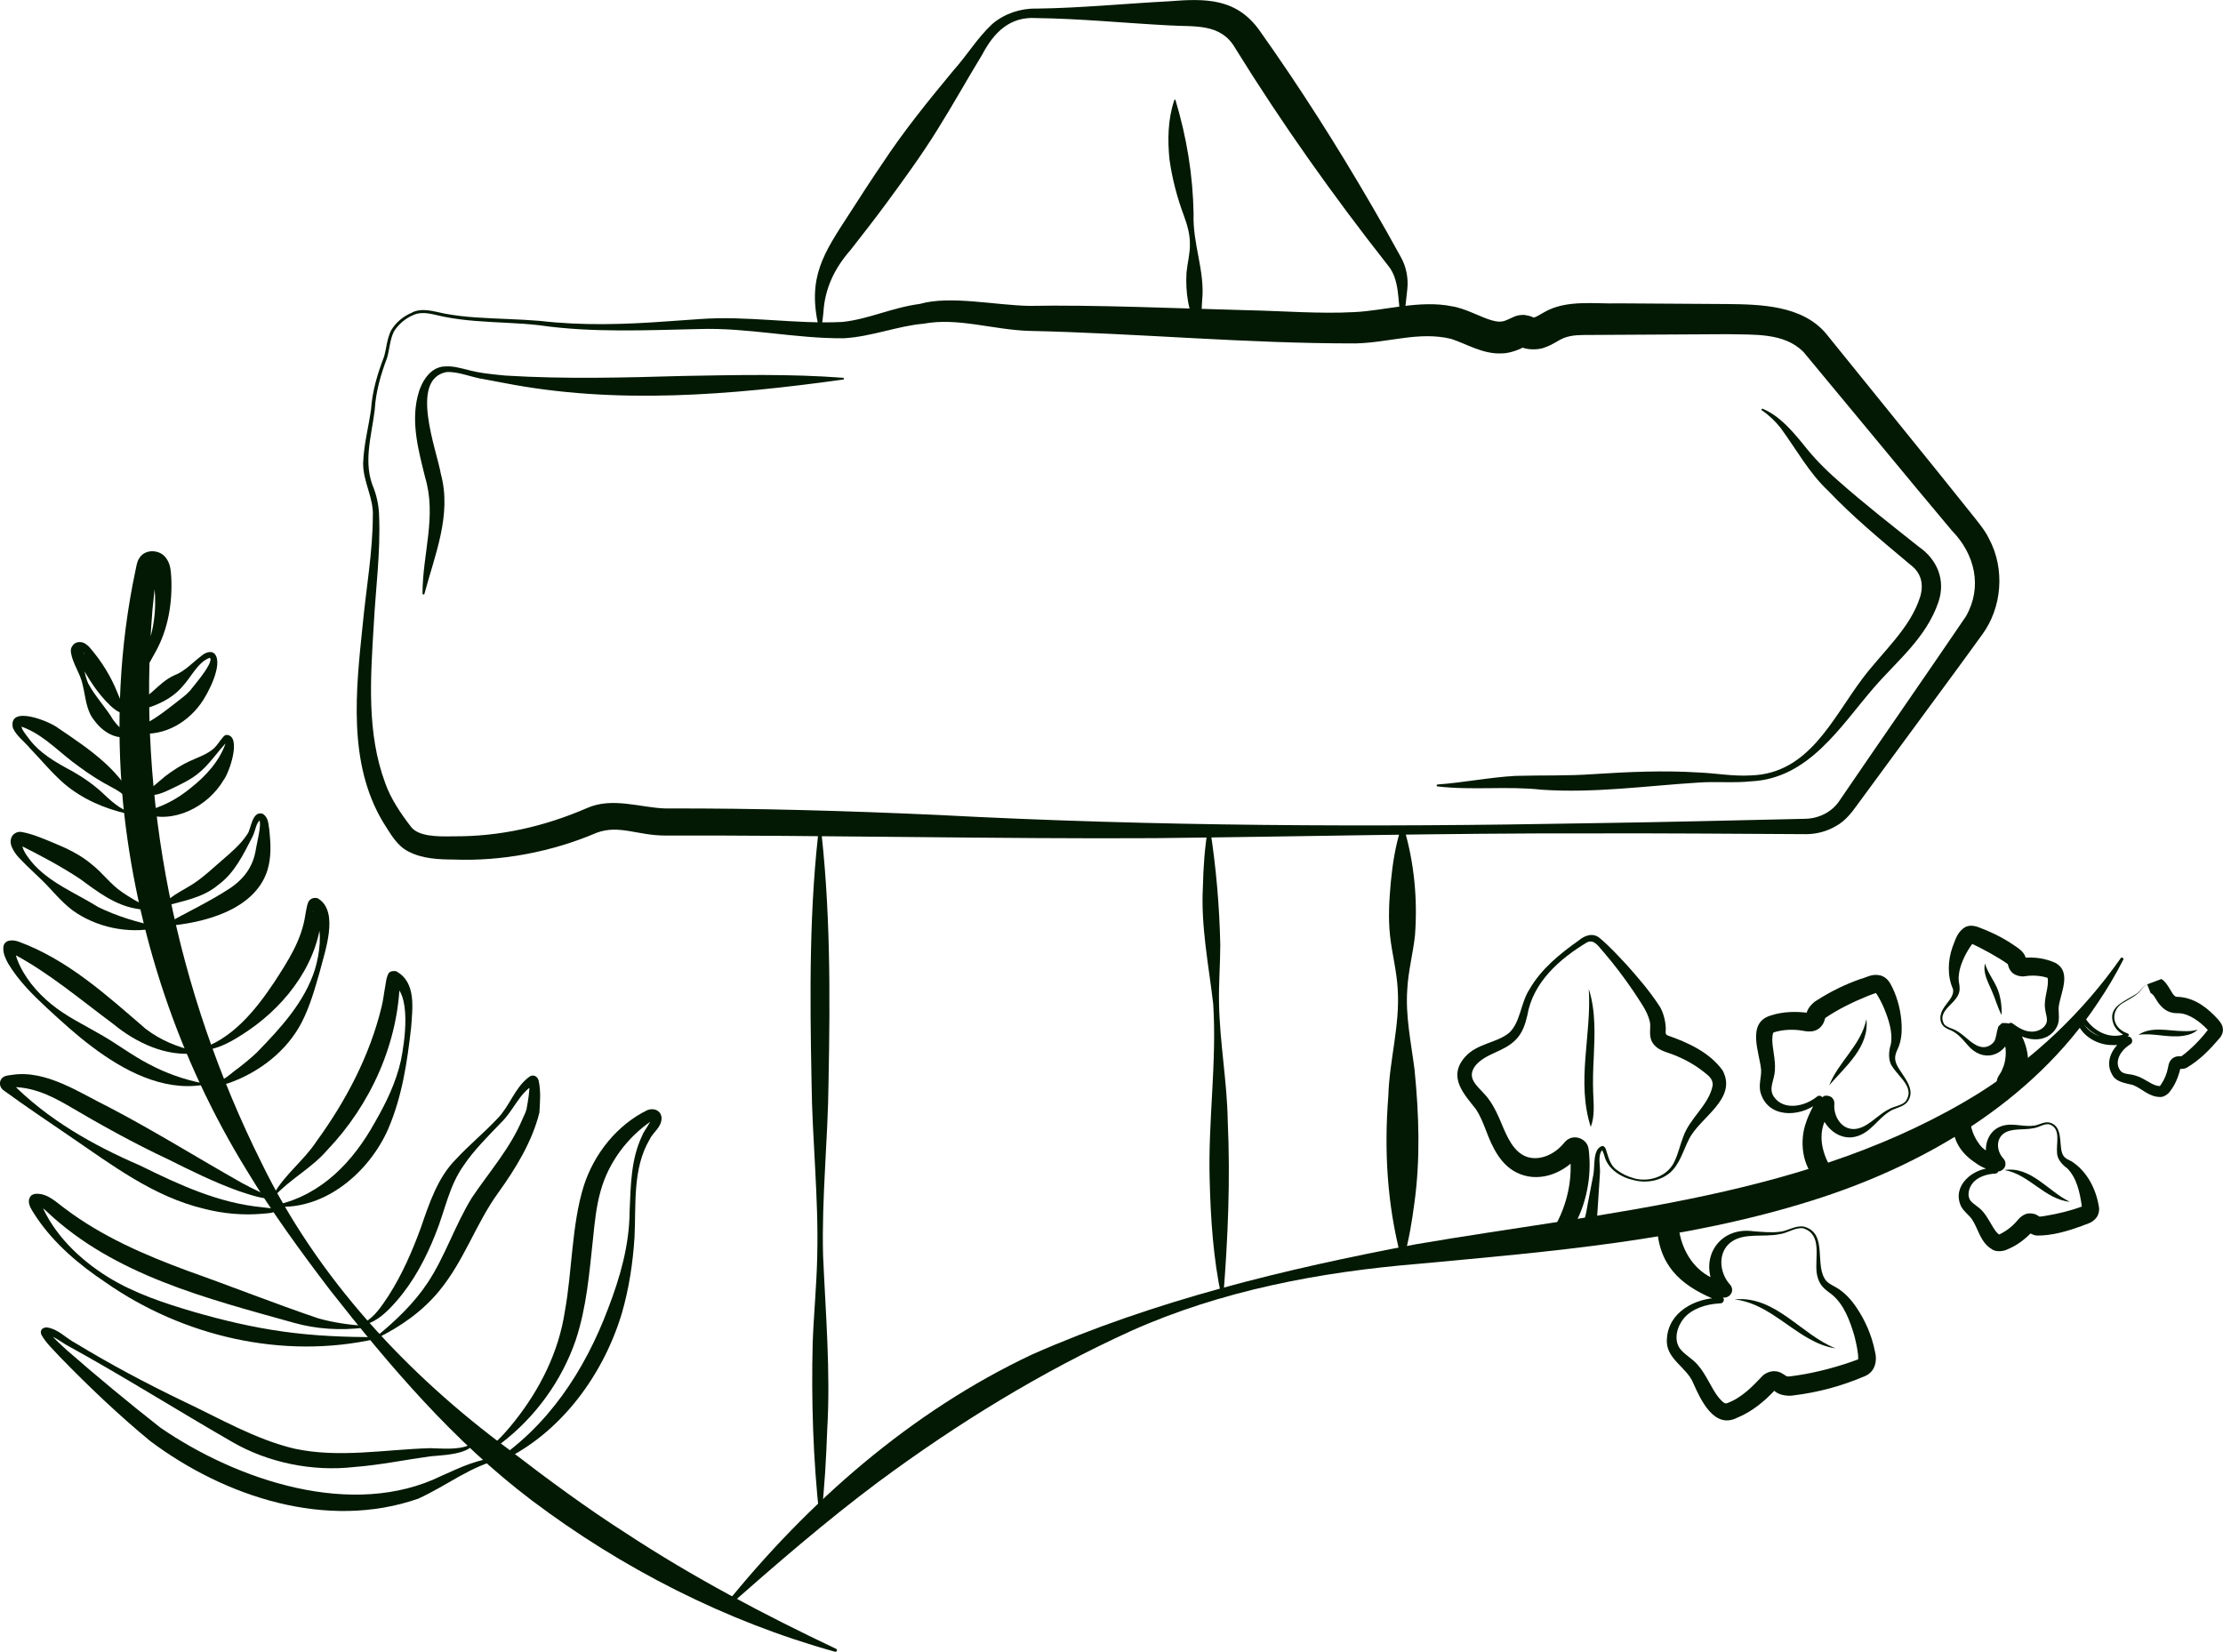
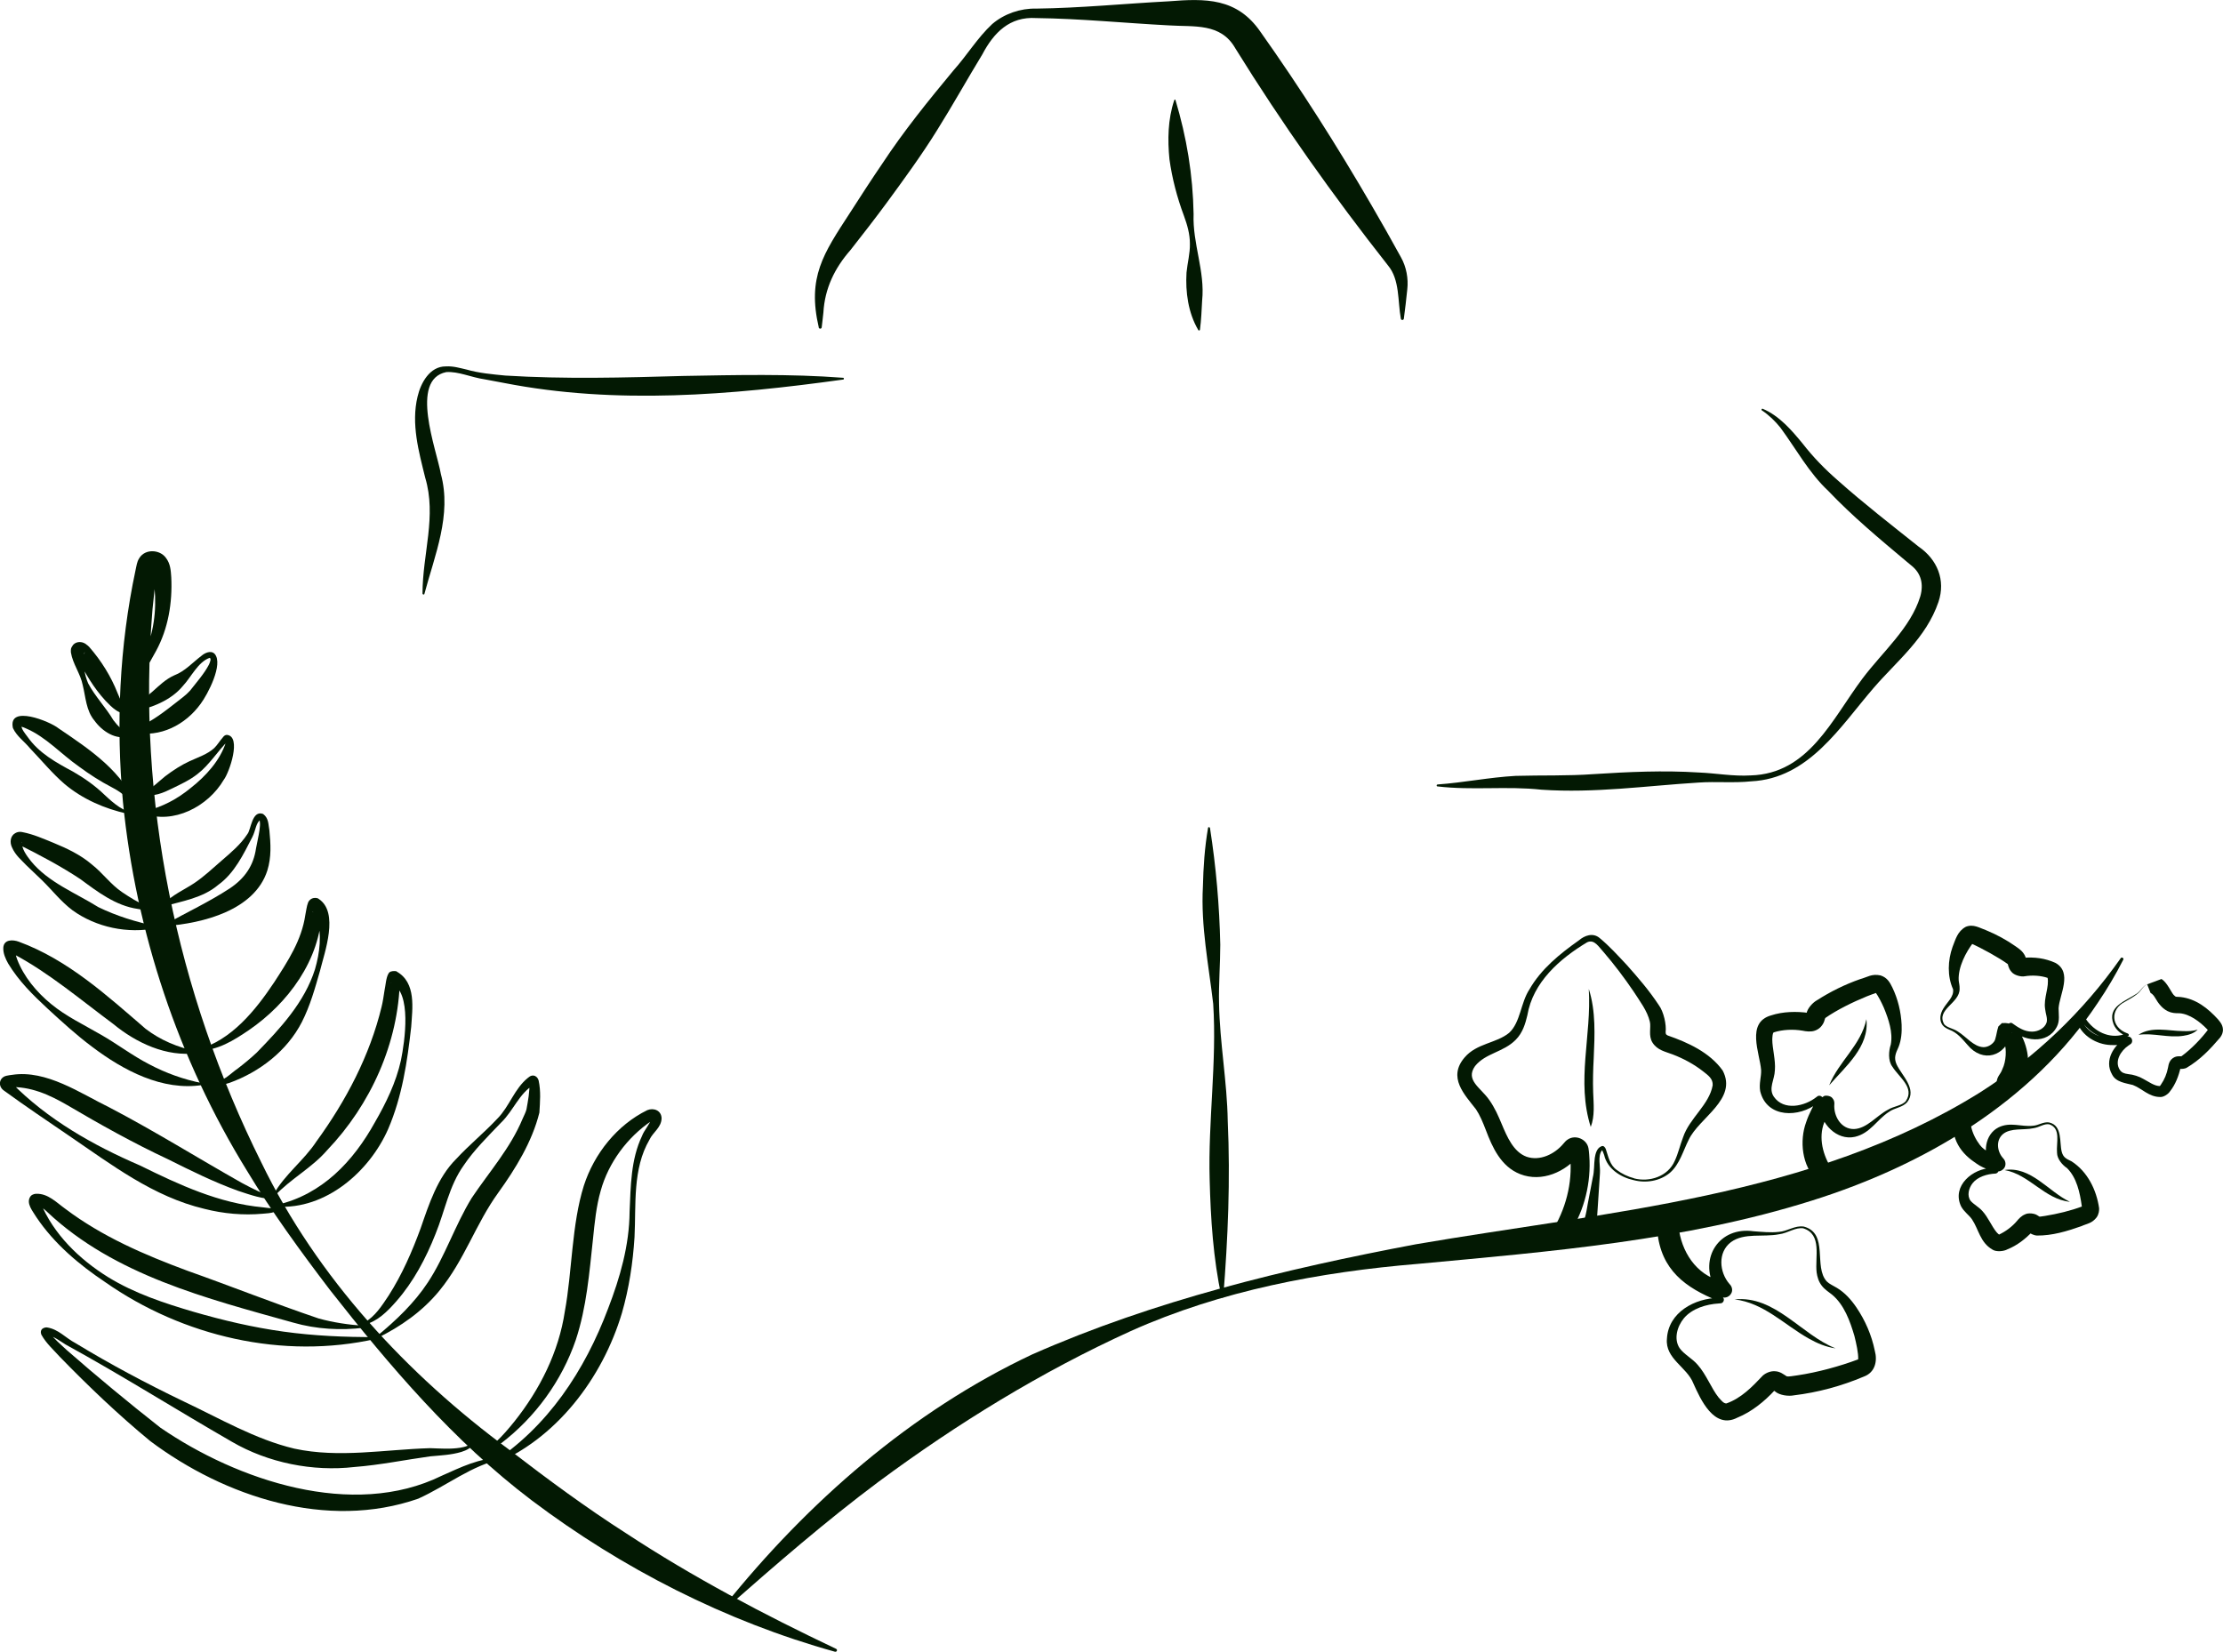
<svg xmlns="http://www.w3.org/2000/svg" id="Layer_2" width="289.07" height="214.8" viewBox="0 0 289.07 214.8">
  <defs>
    <style>.cls-1{fill:#031903;}</style>
  </defs>
  <g id="Layer_1-2">
-     <path class="cls-1" d="M182.57,107.68c1.34,4.58,1.78,9.25,1.43,13.96-.25,2.33-.88,4.65-1,6.98-.26,3.5.5,7,.94,10.47.58,5.81.78,11.65-.03,17.45-.31,2.33-.68,4.65-1.34,6.98-.05.19-.35.19-.39,0-1.8-6.86-2.21-13.91-1.65-20.94.13-4.67,1.54-9.29,1.22-13.96-.12-2.33-.75-4.65-1-6.98-.25-2.33-.1-4.66.11-6.98.23-2.33.58-4.65,1.33-6.98.05-.18.34-.19.39,0h0Z" />
    <path class="cls-1" d="M106.47,42.58c-1.52-6.52.6-9.59,4.01-14.83,1.03-1.62,3.12-4.83,4.21-6.41,2.81-4.28,6.04-8.26,9.31-12.2,1.75-1.95,3.1-4.22,5.02-6.01,1.56-1.34,3.68-2.06,5.71-2.01,5.76-.07,11.51-.65,17.25-.95,4.79-.38,8.87-.46,11.92,3.96,5.17,7.29,9.99,14.88,14.47,22.6,1.29,2.22,2.55,4.43,3.79,6.7.73,1.29.99,2.81.84,4.18-.13,1.28-.28,2.56-.45,3.83-.01.11-.11.18-.22.17-.09-.01-.16-.08-.17-.17-.42-2.29-.12-5.06-1.67-6.92-7.11-9.03-13.8-18.46-19.85-28.23-1.9-3.35-5.37-2.77-8.66-2.99-5.75-.3-11.5-.88-17.25-.95-3.43-.22-5.5,1.89-6.99,4.72-2,3.28-3.87,6.65-5.91,9.9-1.95,3.15-4.36,6.45-6.56,9.45-1.31,1.78-3.31,4.37-4.67,6.09-2.08,2.37-3.35,5.01-3.53,8.14-.06.64-.15,1.28-.22,1.92-.01.11-.11.19-.22.17-.09-.01-.16-.08-.17-.16h0Z" />
-     <path class="cls-1" d="M106.55,197.22c-.82-7.52-1.06-15.07-.87-22.62.14-3.77.52-7.54.59-11.31.19-7.54-.66-15.08-.74-22.62-.22-11.3-.33-22.91,1.09-34.04,1.38,11.19,1.34,22.71,1.12,34.04-.07,7.54-.91,15.08-.71,22.62.33,7.53.98,15.07.54,22.62-.14,3.77-.34,7.54-.78,11.31,0,.13-.22.14-.23,0h0Z" />
    <path class="cls-1" d="M155.82,42.92c-1.32-2.24-1.68-4.95-1.53-7.48.12-1.25.47-2.5.44-3.75,0-1.25-.34-2.44-.78-3.64-.89-2.38-1.53-4.83-1.88-7.34-.25-2.53-.21-5.17.62-7.67.02-.06.09-.1.15-.08,1.47,4.89,2.28,9.78,2.37,14.87-.15,3.87,1.51,7.42,1.11,11.28-.07,1.23-.11,2.45-.28,3.76,0,.11-.17.15-.23.05h0Z" />
-     <path class="cls-1" d="M53.76,40.97c-1.03.41-1.97,1.22-2.54,2.15-.5,1-.55,2.2-.87,3.37-.84,2.24-1.48,4.42-1.62,6.81-.43,3.5-1.57,6.91-.1,10.28.41,1.11.65,2.37.67,3.57.19,4.77-.46,9.47-.7,14.15-.42,6.93-.93,14.01,1.49,20.53.72,2.06,2.06,4.01,3.35,5.69.94,1.22,3.22,1.3,5.47,1.24,6.09.05,11.88-1.27,17.44-3.68,3.3-1.46,6.97-.03,10.21.06,11.73-.04,23.66.31,35.35.84,28.22,1.5,56.45,1.6,84.69,1.08,9.41-.13,18.83-.37,28.24-.58,1.75-.06,3.44-.92,4.39-2.4,0,0,.5-.73.5-.73,4.48-6.58,11.45-16.61,15.91-23.19,2.19-3.82,1.17-8.1-1.82-11.15,0,0-4.53-5.42-4.53-5.42-3.75-4.55-11.13-13.41-14.79-17.84-2.53-2.51-6.36-2.2-9.9-2.29,0,0-7.06.04-7.06.04-2.47,0-8.24.06-10.59.06-1.53.01-2.47-.03-3.61.4-.81.34-1.26.79-2.42,1.21-.84.37-2.5.37-3.28-.13-.1-.05.04.04.26.05.05,0,.11,0,.16,0,.01,0,.22-.02.24-.03.12-.03.1-.03.1-.03-.92.47-2.09.93-3.16.93-2.42.11-4.58-1.26-6.54-1.89-4.17-1.01-8.04.49-12.44.59-14.35.02-28.2-1.32-42.48-1.63-4.67-.15-9.25-1.77-13.69-.93-3.26.26-6.85,1.71-10.4,1.89-6.29.05-12.46-1.4-18.73-1.2-6.87.15-13.98.5-20.81-.49-2.74-.32-5.51-.33-8.29-.56-1.39-.11-2.77-.28-4.14-.55-1.34-.26-2.64-.79-3.96-.23h0ZM53.62,40.61c1.37-.61,2.83-.1,4.18.17,1.35.25,2.72.41,4.1.5,2.75.19,5.53.22,8.31.45,5.5.64,11.02.47,16.55.06l4.15-.29c6.22-.48,12.44.68,18.62.37,3.44-.36,6.38-1.85,10.1-2.35,3.92-1.12,9.81.18,14.22.26,8.16-.17,19.99.35,28.27.56,4.74.1,9.45.49,13.95.25,4-.18,8.56-1.62,12.77-.75,1.69.25,3.76,1.44,5.15,1.82,1.43.42,1.77,0,2.96-.5.14-.05.26-.1.52-.15.1-.02.38-.06.46-.05.46-.05,1.31.21,1.48.33.18.09.15.06.02.03-.1-.02-.03-.01-.05-.01.39-.07.72-.32,1.41-.7,2.9-1.69,6.63-1.06,9.69-1.16,3.49.03,10.63.06,14.13.09,4.24.05,9.72.14,12.83,3.83,3.62,4.45,10.9,13.5,14.57,18.02,0,0,4.42,5.51,4.42,5.51.76.97,1.66,2.01,2.21,3.15,2.1,3.91,1.72,8.96-.91,12.51-.88,1.24-2.72,3.73-3.64,5,0,0-8.37,11.38-8.37,11.38l-4.18,5.69c-.75,1.05-1.61,2.15-2.77,2.78-1.18.7-2.53,1.06-3.88,1.07-9.42-.05-18.84-.13-28.26-.1-18.85-.04-37.66.42-56.51.62-19.21.12-44.19-.4-63.53-.34-3.69.02-6.03-1.45-8.98-.37-5.83,2.49-12.33,3.74-18.65,3.49-1.87-.01-4.03-.09-5.84-1.04-1.57-.77-2.43-2.48-3.31-3.83-4.62-7.71-3.52-17.26-2.64-25.72.45-4.71,1.29-9.35,1.31-14.01.14-2.41-1.26-4.47-1.26-6.9.08-2.43.7-4.71,1.03-7.03.15-2.36.85-4.68,1.69-6.86.32-1.09.36-2.32.93-3.44.64-1.07,1.63-1.86,2.77-2.32h0Z" />
    <path class="cls-1" d="M157.34,107.66c.79,5.06,1.23,10.09,1.34,15.19,0,2.55-.22,5.11-.16,7.66.09,5.09,1.05,10.17,1.13,15.27.35,7.65.03,15.21-.58,22.88,0,.13-.21.15-.23.02-1.08-5.04-1.41-10.17-1.54-15.26-.22-7.63.95-15.28.46-22.87-.59-5.06-1.62-10.1-1.34-15.23.06-2.56.23-5.11.67-7.66.02-.12.22-.13.23,0h0Z" />
    <path class="cls-1" d="M94.2,208.84c10.82-13.47,24.29-25.3,40.04-32.71,15.87-7,32.83-11.1,49.84-14.31,24.93-4.29,51.45-6.09,73.39-19.75,7.1-4.51,13.36-10.42,18.3-17.46.12-.2.45,0,.33.2-.98,1.93-2.09,3.8-3.31,5.6-8.55,12.92-22.66,21.17-37.17,25.72-16.56,5.22-34.06,6.63-51.22,8.23-12.77,1.06-25.6,3.47-37.36,8.74-11.63,5.29-22.53,12-32.8,19.6-6.83,5.1-13.29,10.71-19.77,16.41-.16.16-.44-.09-.28-.27h0Z" />
    <path class="cls-1" d="M54.94,77.21c.01-5.25,1.86-10.05.35-15.1-.83-3.37-1.85-6.99-.99-10.54.41-1.77,1.59-3.94,3.67-3.92.96-.06,1.82.21,2.67.4,1.67.48,3.35.62,5.07.79,7.72.48,15.45.27,23.18.05,6.88-.12,13.81-.29,20.75.24.13,0,.14.22,0,.23-14.57,2.02-29.5,3.29-44.06.45-.85-.17-1.71-.33-2.56-.48-1.75-.25-3.41-1.05-4.99-.94-4.81.98-1.27,10.03-.7,13.25,1.44,5.32-.79,10.53-2.14,15.59-.02.13-.24.11-.23-.03h0Z" />
    <path class="cls-1" d="M186.9,102.02c3.41-.24,6.75-.93,10.18-1.12,3.43-.1,6.74.02,10.17-.23,4.52-.29,9.09-.5,13.64-.21,2.25.09,4.51.52,6.76.38,7.56-.21,10.58-7.32,14.54-12.6,2.61-3.47,6.25-6.57,7.51-10.66.47-1.62.11-3.04-1.16-4.04,0,0-.65-.54-.65-.54-3.47-2.91-6.99-5.84-10.16-9.17-2.51-2.35-4.19-5.47-6.2-8.2-.69-.86-1.49-1.64-2.42-2.26-.12-.06-.02-.27.11-.21,2.16.92,3.76,2.79,5.19,4.53,1.4,1.8,2.89,3.32,4.61,4.82,3.35,2.98,6.91,5.74,10.46,8.57,2.43,1.67,3.55,4.35,2.59,7.2-1.6,4.7-5.39,7.66-8.41,11.16-4.39,5.08-8.45,11.8-15.94,12.17-2.27.24-4.56,0-6.83.16-6.81.42-13.52,1.4-20.42.93-4.55-.5-9.02.11-13.56-.43-.13-.01-.13-.23,0-.23h0Z" />
    <path class="cls-1" d="M212.47,153.24c2.04.54,4.44-.26,5.31-2.28.45-.95.67-2,1.08-3.06.83-2.49,3.4-4.22,3.85-6.76.05-.86-.57-1.28-1.24-1.81-1.19-.93-2.54-1.66-3.95-2.2-.95-.37-2.01-.54-2.64-1.55-.56-.89-.16-1.99-.34-2.71-.33-1.42-1.3-2.66-2.12-3.94-1.2-1.77-2.5-3.49-3.9-5.12-.61-.64-1.18-1.71-2.13-1.27-3.56,2.13-7.06,5.2-7.78,9.5-.25,1.05-.59,2.26-1.51,3.18-1.6,1.63-3.92,1.72-5.29,3.42-1.31,1.84.75,2.81,1.85,4.41.72,1.01,1.18,2.09,1.6,3.09.72,1.71,1.54,3.66,3.25,4.29,1.72.59,3.64-.32,4.8-1.71.13-.17.33-.39.55-.53,1.01-.68,2.49-.05,2.7,1.14.09.52.11,1.09.14,1.62.11,3.49-.89,7.03-2.89,9.88l-1.06-1.58c.56-.07.95-.06,1.4-.08.33,0,1.5-.05,1.74-.05-.28.13-.14.16-.09.02.48-.94.6-2.43.84-3.5l.48-2.51c.21-.83.14-1.69.26-2.55.08-.49.24-1.27.86-1.51.27-.15.5.16.57.36.34,1,.52,2.09,1.43,2.72.66.5,1.44.87,2.25,1.08h0ZM212.42,153.47c-1.69-.37-3.42-1.48-3.82-3.26-.09-.24-.17-.48-.3-.68,0-.03-.07-.05.04,0,.14,0,.08,0,.07,0-.05.02-.09.05-.12.09-.55.78-.17,2.01-.24,2.95,0,0-.04.65-.04.65-.05.81-.2,3.06-.25,3.85-.09,1.09-.05,2.25-.7,3.25-.17.28-.69.56-1.13.59-.54.09-1.11.16-1.64.21-.9.06-2.59.5-3.44.7,0,0,1.22-2.11,1.22-2.11,1.73-2.98,2.52-6.5,2.03-9.91.07.64.94.8,1.26.38-1.75,2.21-4.86,3.62-7.69,2.51-2.5-.98-3.62-3.51-4.45-5.71-.39-1.01-.77-1.94-1.29-2.72-1.48-1.91-3.72-4.14-1.47-6.75,1.57-1.84,4.12-1.83,5.78-3.19,1.48-1.36,1.5-3.93,2.64-5.65,1.53-2.67,3.96-4.63,6.42-6.37.75-.64,1.82-1.04,2.69-.33,1.33,1.1,2.38,2.28,3.55,3.52,1.5,1.69,2.88,3.28,4.15,5.2.66.89,1.02,2.58.9,3.55.04.31.02.25.27.42,2.59.9,5.46,2.19,7.15,4.56,1.97,3.75-3.07,6.12-4.42,9.01-.71,1.39-1.17,3.18-2.43,4.28-1.3,1.09-3.13,1.39-4.74.96h0Z" />
    <path class="cls-1" d="M234.52,159.74c-1.06-.17-2.03.63-3.17.77-2.04.41-4.55-.24-6.27,1.03-1.73,1.31-1.52,3.9-.19,5.43.07.07.21.22.28.42.3.77-.42,1.47-1.09,1.34-.29-.06-.21-.05-.43-.1-4.34-.75-7.07-4.59-7.13-8.88,0-.16-.05-.1.1-.05.07.04.29.03.39-.07.1-.08.09-.13.06-.08-.51,2.71.87,5.68,3.22,7.23.89.6,1.85,1.09,2.89,1.49.27.13.65.25.87.46.27.28.03.76-.31.76l-.22.02c-1.65.1-3.48.65-4.55,1.92-.89,1.08-1.34,2.71-.56,3.89.58.82,1.64,1.33,2.36,2.18,1.1,1.24,1.77,3.05,2.69,4.21.37.41.67.82,1.04.8,1.94-.69,3.34-2.15,4.74-3.63.41-.35,1.03-.62,1.65-.55.61.04,1.05.41,1.44.65.26.08.8-.05,1.39-.12,2.64-.39,5.54-1.19,7.91-2.08.05-.77-.26-2.13-.49-3.05-.57-1.93-1.33-4.06-2.91-5.37-.39-.32-.93-.63-1.34-1.17-.4-.52-.58-1.13-.66-1.71-.24-2,.75-4.96-1.74-5.74h0ZM234.56,159.51c3.29.89,1.22,5.22,2.99,7.14.32.32.79.52,1.31.83,1.05.63,1.87,1.56,2.53,2.53,1.15,1.69,1.99,3.62,2.4,5.64.37,1.33.05,2.82-1.4,3.36-2.93,1.24-5.98,2.07-9.13,2.45-.69.14-1.87,0-2.45-.52-.27-.22-.34-.2-.14-.16.19.01.24-.08.13,0-1.35,1.46-3.01,2.82-4.88,3.58-3.04,1.57-4.79-2.39-5.72-4.45-.82-2.13-3.68-3.2-3.44-5.8.18-3.47,3.65-5.29,6.75-5.33,0,0,.2-.01.2-.01-.05,0-.2.07-.22.16-.07.12.04.31.1.33-.05-.03-.08-.05-.12-.07-4.32-1.72-7.48-4.04-7.96-9.06-.24-2.34,2.24-2.86,2.76-.66.33,3.25,2.27,6.32,5.56,7.14.13.05.44.14.56.19.01,0,.12.03-.02,0-.69-.12-1.34.73-.93,1.41.06.08.05.06.03.04-.19-.25-.33-.48-.48-.75-2.11-3.91.6-8.02,5.03-7.38,1.12.08,2.21.2,3.29.08,1.11-.07,2.09-.87,3.25-.69h0Z" />
    <path class="cls-1" d="M248.01,143.33c-.63.71-1.64.73-2.37,1.26-1.56,1-2.44,2.79-4.43,3.25-2.38.53-4.5-1.73-4.6-4,0-.07-.02-.23-.02-.29,0-.05,0-.02,0,.03.04.17-.02.2.24.54.23.32.99.38,1.11.21.21-.11.24-.17.32-.25-.31.49-.62,1.02-.88,1.52-.96,1.96-.47,4.24.59,6.07.67,1.05-.35,2.69-1.68,1.83-2-1.87-2.31-5.17-1.42-7.58.36-1.1.93-2.06,1.4-3.05,0,0,.02-.04.01-.02-.06.16.06.36.23.38.12.03.27-.08.19-.03-.05.04-.29.21-.34.25-2.37,1.91-6.61,2-7.47-1.54-.18-1,.16-1.88.12-2.76-.18-2.2-1.98-6.17,1.29-7.1,1.55-.51,3.32-.54,4.91-.32.08-.01-.1-.02-.25.14-.15.18-.1.18-.04-.1.11-.65.83-1.41,1.35-1.69,1.76-1.13,3.65-2.06,5.62-2.75.94-.25,1.49-.73,2.65-.48.9.29,1.22.94,1.53,1.56.73,1.51,1.13,3.18,1.21,4.85.04.95-.03,1.97-.4,2.9-.39.85-.64,1.41-.25,2.27.66,1.43,2.7,3.2,1.37,4.91h0ZM247.84,143.17c1.16-1.73-.9-3.07-1.77-4.46-.58-.77-.47-2.07-.2-2.87.3-1.59-.29-3.29-.89-4.76-.3-.68-.69-1.47-1.11-2.05-.07-.08-.07-.02.07.04.15.04.14.01,0,.06-.36.13-.79.28-1.18.44-1.79.73-3.9,1.76-5.41,2.82-.1.18-.09.62-.6,1.17-.22.23-.52.4-.78.48-.51.18-1.18.08-1.55,0-1.22-.21-2.6-.16-3.78.22-.14.11-.16.52-.18.91,0,1.16.45,2.69.34,4.01-.04,1.25-.87,2.35-.14,3.44,1.29,1.86,4.01,1.28,5.58.02,0,0,.07-.05.07-.05.15-.16.61-.13.7.23.03.1,0,.24-.03.3-.51.99-1.06,2-1.36,3.02-.66,2.11-.1,4.62,1.54,6.03.02,0-.04-.06-.22-.05-.19.01-.35.16-.38.25-.09.15-.02.23-.09.14-.06-.08-.25-.34-.38-.54-1.86-2.84-1.71-6.42.57-8.97.15-.18.17-.26.46-.41.14-.18.91-.12,1.15.21.25.31.2.38.24.46.03.15.03.23.02.36,0,0,0,0,0-.02-.12,1.54.88,3.27,2.57,3.23,1.68-.07,2.94-1.75,4.4-2.51.79-.49,1.79-.5,2.35-1.14h0Z" />
    <path class="cls-1" d="M252.78,133.16c.4.51,1.19.56,1.8.98,1.08.65,2.07,2,3.34,2.04.53,0,1.03-.28,1.34-.67.29-.29.34-1.24.58-1.94.14-.07-.34.22.48-.52,1.48-.09,1.07.45,1.14.24.14.16.41.52.54.69.15.23.41.58.54.83.88,2.11.27,4.48-1.11,6.11-.11.13-.05.08-.06-.09-.01-.08-.03-.2-.18-.34-.15-.15-.44-.19-.54-.14.26-.12,1.01-.32,1.24-.44.06-.03-.04.05-.05.08,1.4-1.43,1.14-4.03.08-5.56-.25-.23-.64-.43-.81-.78-.19-.32.15-.75.51-.61.8.57,1.61,1.13,2.63,1.12.8,0,1.66-.46,1.89-1.21.13-.56-.13-1.07-.2-1.74-.23-1.4.58-2.92.31-4.11,0,.03.09.1.05.08-.93-.32-2.04-.38-3.02-.22-.42.09-1.39-.1-1.76-.63-.2-.23-.3-.49-.35-.65-.09-.35-.12-.42-.08-.3-1.13-.83-3.49-2.13-4.81-2.7.14.01.36-.12.34-.14-.98,1.27-2.01,3.23-1.92,4.94.02.29.14.67.12,1.12.02,1.86-3.05,2.65-2.03,4.55h0ZM252.6,133.31c-.48-.65-.29-1.52.09-2.13.51-.87,1.41-1.53,1.28-2.53-.77-1.7-.69-3.75-.07-5.5.39-.96.62-2.02,1.72-2.62.99-.41,1.83.16,2.66.45,1.36.56,2.67,1.27,3.87,2.12.43.31.85.57,1.16,1.17.2.43.21.71.22.7,0,0-.03-.09-.12-.19-.08-.09-.2-.17-.28-.2-.17-.05-.14-.01-.03-.02,1.45-.12,2.84.05,4.18.66,2.25,1.25.53,4.12.41,5.9,0,.71.18,1.65-.22,2.4-1.26,2.41-4.41,1.88-6.07.27,0,0-.1-.08-.1-.08.22.18.59-.07.48-.35.29.36.82.58.98,1.1,1.06,1.95,1.46,4.55.08,6.45-.39.36-.8.51-1.22.76-.22.1-.33.23-.61.3-.27.09-.76.02-1.02-.26-.27-.27-.35-.57-.37-.82.04-.96.51-1.12.75-1.83.53-1.05.55-2.66.29-3.36-.18-.34-.46-.81-.65-1.15,0,0-.02-.04,0-.01h.01c.06-.2-.36.33,1.11.23.82-.75.34-.44.47-.5h0s-.08.2-.08.2c-.73,2.94-3.7,3.81-5.67,1.42-.71-.8-1.33-1.59-2.34-1.97-.32-.14-.67-.3-.91-.61h0Z" />
    <path class="cls-1" d="M279.22,128.01c-.58.24-.8.89-1.3,1.25-.47.39-1.02.67-1.54.98-2.05.99-1.88,3.36.22,4.13.1.04.11.01.2.13.05.07,0,.22-.04.24-.07.06-.11.06-.18.08-.41.12-.83.22-1.25.29-1.75.27-3.48-.77-4.53-2.11-.08-.11-.13-.11-.13-.11,0,0,.06-.01.08-.06.02-.04,0-.04.02,0,.65,1.34,2.2,2.19,3.69,2.19.7.02,1.48-.12,2.24-.21.54-.06.78.72.32.99-.04.03-.18.13-.23.16-1.01.68-1.86,2.05-1.14,3.17.25.36.53.48,1.13.56.6.05,1.4.3,1.93.62.74.39,1.4.9,2.11.93.09-.02.07-.05.18-.19.46-.66.77-1.42.92-2.21.08-.48.21-1.06.85-1.36.48-.2.75-.07.9-.12,1.27-.93,2.56-2.26,3.52-3.54.06-.08.02-.08,0,.08-.01.15.04.2,0,.16-.02-.03-.1-.12-.2-.23-.92-.95-2.24-1.96-3.57-2.06-.2-.02-.61.04-1.16-.12-.53-.16-.94-.48-1.23-.79-.76-.8-.79-1.41-1.39-1.74-.08-.04-.11.01,0-.02l-.43-1.09h0ZM281.08,127.32c.72.44,1.27,1.74,1.57,2.06.36.35.22.21.9.28,2.03.23,3.57,1.48,4.87,2.9.32.4.68.79.64,1.5-.05.46-.27.73-.38.89-1.32,1.54-2.59,2.88-4.37,3.93-.22.11-.64.15-.82.12-.19-.03-.21,0-.07-.04.13-.06.16-.17.13-.11-.24,1.07-.67,2.19-1.36,3.06-.21.35-.84.79-1.29.75-1.46,0-2.36-1.1-3.55-1.56-.9-.24-2.2-.35-2.7-1.36-1.06-1.81.21-3.85,1.81-4.75,0,0,.05-.04-.04.04-.06.05-.11.14-.12.22-.08.28.23.55.41.53-.73.07-1.49.17-2.29.12-1.8-.08-3.67-1.19-4.31-2.92-.17-.76.79-.97,1.14-.43,1.09,1.57,2.99,2.57,4.9,1.98.11-.02.28-.07.38-.09-.11.04-.13.26,0,.31-.73-.28-1.39-.82-1.69-1.56-.89-2.32,1.57-2.99,3.04-3.99.5-.33.75-.98,1.35-1.2l1.86-.69h0Z" />
    <path class="cls-1" d="M225.56,168.98c5.28-.53,8.64,4.58,13.13,6.37-1.23-.17-2.42-.67-3.51-1.29-3.19-1.8-5.83-4.63-9.63-5.08h0Z" />
    <path class="cls-1" d="M266.46,146.21c-.66-.11-1.29.41-2.04.51-1.28.28-2.95-.08-3.97.77-.96.83-.75,2.3.05,3.16.01.01.03.03,0,0,.04.04.17.2.22.35.31.86-.53,1.54-1.25,1.29-3.02-.43-5-3.09-4.97-6.07,0-.06.01.09.25.19.12.06.39.05.53-.08.14-.11.15-.21.14-.2-.16.32-.07.84-.05,1.22.15,2.29,2.16,3.67,4.19,4.43.23.06.4.34.28.59-.05.14-.25.25-.36.25-1.07.05-2.31.41-2.97,1.25-.51.65-.75,1.62-.27,2.28.39.47,1.07.8,1.55,1.35.72.78,1.23,2.01,1.8,2.7.17.21.39.39.43.38.03,0-.06-.03-.09-.02.85-.39,1.73-1.04,2.35-1.78.2-.26.6-.68,1.04-.85.42-.23,1.24-.14,1.6.11.17.1.26.17.32.2.06.04.04.02,0,0-.04-.02-.06-.02-.06-.02-.02.02.4-.04.73-.09,1.66-.27,3.34-.67,4.91-1.26.11-.04.05-.04-.05.11-.09.15-.06.22-.05.17.01-.05,0-.19-.02-.36-.24-1.69-.65-3.64-1.91-4.88-.59-.39-1.3-1.19-1.3-2-.12-1.31.55-3.18-1.02-3.7h0ZM266.49,145.98c1.73.42,1.29,2.59,1.61,3.81.2.74.58.9,1.28,1.24,2.07,1.33,3.24,3.71,3.58,6.09.01.3-.02.75-.32,1.19-.63.81-1.23.8-1.99,1.15-1.88.66-3.77,1.24-5.8,1.22-.3-.01-.85-.25-1.05-.43-.19-.16-.18-.08.11-.03.29.02.44-.12.4-.09-.89.96-2.03,1.85-3.27,2.34-.45.26-1.47.37-1.96.03-1.6-.93-1.78-2.63-2.64-3.91-.39-.59-1.05-.98-1.44-1.73-1.23-2.65,1.56-4.95,4.02-4.96.09,0,.32-.02.41-.03-.06,0-.22.08-.25.18-.08.12.03.35.11.38-.06-.03-.15-.07-.2-.09-2.16-.85-4.36-2.27-4.98-4.74-.17-.65-.36-1.26-.18-1.97.05-.16.15-.43.43-.64.29-.23.77-.25,1.05-.12.82.38.78,1.06.9,1.61.19.89.61,1.72,1.16,2.44.63.79,1.56,1.15,2.5,1.47,0,0,.1.03-.05,0-.07,0-.05-.01-.23,0-.59.03-1.1.83-.71,1.43.06.09.06.08.05.07-.09-.1-.1-.15-.17-.25-1.08-1.58-.78-4.12,1.02-5.03,1.52-.75,2.97-.04,4.47-.21.73-.04,1.36-.55,2.12-.43h0Z" />
    <path class="cls-1" d="M260.65,152.16c3.44-.54,5.7,2.8,8.51,4.13-3.29-.33-5.29-3.58-8.51-4.13h0Z" />
    <path class="cls-1" d="M237.86,141.14c1.24-3.11,4.15-5.23,4.84-8.6.41,3.6-2.73,6.15-4.84,8.6h0Z" />
    <path class="cls-1" d="M108.57,214.8c-14.19-3.94-27.69-10.83-39.45-19.7-10.13-7.67-18.43-17.43-26.21-27.34-3.8-4.99-7.59-10.18-10.82-15.55-8.91-14.45-14.42-30.98-16.1-47.89-.92-10.07-.47-20.27,1.63-30.15l.08-.39.1-.45c.05-.2.13-.48.34-.79.79-1.21,2.66-1.06,3.42-.01.61.77.65,1.68.71,2.54.16,3.3-.39,6.67-1.98,9.59-.51.94-1.05,1.82-1.46,2.74-.41.92-.71,1.88-.61,2.88l-.41.03.02-.15c.01-.11.11-.18.22-.17.19.03.18.19.18.34,0,0,.08,1.93.08,1.93l-.49-1.89c-.56-2.16.58-4.31,1.32-6.24,1.07-2.79,1.26-5.88.82-8.81-.09-.52-.14-1.05-.31-1.19,0,0,.05.06.06.07.04.02.07.08.32.02.11-.03.27-.15.33-.25.06-.09.06-.12.06-.06-.17,1.28-.45,3.99-.59,5.33-2.06,24.7,3.11,49.77,14.15,71.93,7.29,15.02,18.95,27.57,32.3,37.41,4.83,3.72,9.99,7.53,15.14,10.82,8.69,5.71,17.85,10.54,27.31,15.03.1.05.14.16.09.26-.04.09-.14.13-.23.11h0Z" />
    <path class="cls-1" d="M48.91,174.11c-12.11,2.74-25.14-.3-35.24-7.38-3.41-2.28-6.64-5.01-8.94-8.44-.42-.72-1.43-1.83-.75-2.73.25-.3.69-.32.74-.31,1.51-.07,2.67,1.17,3.77,1.95,4.78,3.61,10.3,5.99,15.89,8.06,5.65,2,11.34,4.27,17.05,6.2,1.91.53,3.9.82,5.93.96.06,0,.11.06.11.13,0,.06-.05.1-.1.11-3.05.38-6.25.2-9.24-.66-11.22-3.14-23.23-6.15-31.98-14.38-.48-.46-.85-.78-1.44-.85-.07,0,.23,0,.39-.2.07-.08.16-.25.14-.34,0-.04,0,.06.02.14,1.68,4.13,5.07,7.41,8.82,9.73,3.43,2.11,7.3,3.38,11.11,4.5,3.83,1.11,7.7,2.02,11.66,2.57,3.96.55,7.97.73,12.03.71.13,0,.16.21.03.23h0Z" />
    <path class="cls-1" d="M36.68,157.21c-.23.29-.62.3-.93.38-.51.19-1.1.21-1.57.25-2.53.23-5.12,0-7.59-.63-6.67-1.58-12.07-5.74-17.6-9.5-2.83-1.93-5.67-3.84-8.46-5.87-.84-.56-.67-1.72.31-1.94.29-.06.48-.09.74-.12,4.47-.68,8.85,2.39,12.65,4.24,5.91,3.09,11.54,6.61,17.19,9.8,1.44.76,2.9,1.57,4.48,1.89.07,0,.12.07.1.14-.01.05-.06.09-.11.09-1.71.04-3.34-.55-4.94-1.08-3.13-1.13-6.14-2.62-9.1-4.1-4.47-2.09-8.86-4.54-13.1-7.04-2.38-1.38-4.81-2.46-7.56-2.34-.03,0,.04.01.19-.19.06-.09.09-.25.07-.35-.02-.17-.14-.21,0-.07,4.72,4.81,10.62,8.15,16.76,10.8,5.11,2.52,10.26,4.91,15.97,5.44.58.06.99.16,1.52.1.29,0,.59.1.83-.07.1-.08.25.07.16.17h0Z" />
    <path class="cls-1" d="M26.33,141.1c-5.22.81-10.29-1.9-14.34-4.96-2.04-1.52-3.95-3.27-5.83-5-1.87-1.74-3.71-3.54-5.1-5.84-.34-.61-.67-1.33-.63-2.07.08-1.08,1.24-1.05,2-.77,6.38,2.34,11.47,6.99,16.5,11.33,1.91,1.46,4.15,2.42,6.65,2.93.13.02.12.23-.01.23-3.9.54-7.87-1.33-10.86-3.8-4.17-3.09-8.32-6.62-12.89-9.05-.14-.07-.26-.12-.36-.16-.02,0-.01,0,.01-.01.21,0,.52-.27.55-.53-.11.36.05.92.21,1.36.86,2.25,2.51,4.25,4.43,5.82,1.93,1.59,4.23,2.68,6.4,3.94,2.17,1.23,4.13,2.75,6.33,3.88,2.19,1.16,4.48,1.98,6.94,2.47.12.02.13.22,0,.23h0Z" />
    <path class="cls-1" d="M20.35,120.69c-3.7.78-7.85-.09-10.92-2.31-1.53-1.15-2.68-2.66-4-3.94l-2.01-1.92c-.63-.68-1.4-1.26-1.87-2.34-.29-.62-.23-1.46.43-1.83.27-.17.64-.22.96-.13,1.4.27,2.74.87,4.02,1.39,1.69.7,3.47,1.52,4.97,2.8,1.45,1.14,2.46,2.61,3.96,3.62,1,.67,2.05,1.34,3.17,1.79.01.01.17,0,.27,0l1.37-.1c.14-.02.17.22.03.23l-1.33.32c-.44.11-1.03.02-1.5-.07-2.85-.41-5.21-2.22-7.43-3.86-2.45-1.63-5.33-3.17-8.02-4.5.24.04.41-.13.42-.27.02-.1-.02-.13-.02,0-.02.82.56,1.63,1.16,2.4,2.28,2.8,5.83,4.15,8.78,6,2.36,1.15,4.91,1.94,7.54,2.48.12.01.14.21.01.23h0Z" />
    <path class="cls-1" d="M17.87,105.97c-.4.11-.92-.11-1.31-.15-2.96-.65-5.83-1.9-8.16-3.86-1.65-1.42-3.03-3.12-4.53-4.68-.72-.88-1.69-1.52-2.19-2.6-.68-3.1,4.83-.86,5.92.03,4.06,2.75,8.53,5.68,10.28,10.5.07.23.31.61,0,.75h0ZM17.82,105.74c-.05.02-.03.04-.04,0,0-.04-.02-.08-.03-.13-.59-1.47-1.79-2.5-3.2-3.22-1.49-.77-2.93-1.7-4.28-2.7-2.35-1.64-4.3-3.87-6.93-4.98-.17-.08-.33-.14-.47-.18-.14-.05-.21-.02-.13-.1.03-.05.07-.15.02-.13.03.55.48,1.06.82,1.52,1.49,2.13,3.71,3.34,5.94,4.54,1.44.83,2.84,1.81,4.07,3,1.16,1.08,2.57,2.37,4.23,2.38h0Z" />
    <path class="cls-1" d="M16.83,95.72c-1.72.61-3.57-.64-4.54-2-1.1-1.29-1.15-3.1-1.53-4.61-.29-1.49-1.29-2.74-1.54-4.26,0-.36-.07-.5.28-.98.43-.49,1.16-.44,1.57-.17.31.2.4.31.53.43,1.57,1.8,2.83,3.82,3.7,6.03.28.65.52,1.32.93,1.87.13.16.28.31.52.33.11,0,.15.15.07.22-1.14.66-2.36-.69-3.08-1.43-1.56-1.68-2.7-3.65-3.72-5.67-.04-.08-.13-.17-.03-.11.21.1.63.08.86-.2.18-.22.16-.36.15-.35-.05.11-.09.24-.11.38-.11,1.21.1,2.55.57,3.66.88,1.68,2.32,3.16,3.28,4.79.53.7,1.13,1.34,2.09,1.84.1.04.09.2-.01.23h0Z" />
    <path class="cls-1" d="M17.25,92.33c.77-1.03,1.81-1.7,2.62-2.43.82-.73,1.68-1.58,2.78-2.07,1.4-.53,2.4-1.68,3.58-2.57.37-.32,1.18-.74,1.68-.23,1.18,1.33-.92,5.3-1.82,6.5-1.99,2.75-5.29,4.43-8.67,3.73-.1.04-.22-.08-.15-.18.2-.34.61-.46.86-.58,1.77-.79,3.26-1.96,4.77-3.14.62-.5,1.26-.93,1.81-1.54.84-1.08,1.85-2.21,2.46-3.39.12-.28.34-.76.1-.88-1.52.52-2.42,2.53-3.51,3.68-1.53,1.85-4.05,2.83-6.36,3.3-.11.03-.2-.11-.13-.2h0Z" />
    <path class="cls-1" d="M18.57,102.99c1.21-.4,1.88-1.22,2.9-2.03,1.04-.79,2.08-1.46,3.18-1.97,1.09-.5,2.32-.9,3.19-1.69.42-.4.73-.95,1.19-1.47.09-.13.29-.27.47-.26,1.96.17.31,4.93-.41,5.85-2.02,3.46-6.57,5.85-10.47,4.35-.11-.05-.09-.21.02-.23,2.49-.56,4.45-1.66,6.19-3.09,1.94-1.53,3.78-3.54,4.55-5.92.01-.08,0-.16.05-.12.04,0,0,.01.06,0,.03,0,.1-.01.14-.04.04-.03.04-.03.03-.03-1.33,1.31-2.45,3.15-3.98,4.32-1.01.8-2.16,1.32-3.24,1.85-1.1.54-2.62,1.27-3.89.72-.1-.04-.1-.21.02-.23h0Z" />
    <path class="cls-1" d="M21.19,117.65c1.19-1.29,2.84-1.97,4.08-2.81,1.24-.83,2.39-1.91,3.56-2.93,1.18-1.02,2.46-2.08,3.34-3.44.48-.57.58-3.15,2.04-2.62.76.57.67,1.38.82,2.13.17,1.77.28,3.47-.27,5.24-1.67,5.18-8.4,6.85-13.2,7.21-.12,0-.17-.17-.06-.23,2.82-1.57,5.73-2.93,8.4-4.68,1.93-1.3,3.06-2.93,3.39-5.18.12-.68.36-1.69.45-2.36.05-.38.1-.78.05-1.1,0-.17-.09-.29-.02-.26.02.02.1,0,.1-.02-.62.46-.6,1.35-1.06,2.26-1.15,2.22-2.31,4.69-4.44,6.22-1.97,1.69-4.73,2.13-7.07,2.78-.11.04-.21-.11-.13-.2h0Z" />
    <path class="cls-1" d="M28.09,140.58c.93.12,2.04-1.1,2.76-1.57.89-.68,1.74-1.38,2.55-2.14,3.05-3.14,6.21-6.53,7.56-10.82.63-2.16.91-4.55.26-6.52-.16-.5-.41-.9-.54-.92-.33-.07.4.25.88-.13.24-.19.28-.35.28-.35.06-.13.03-.08.04-.07l-.04.35c-.17,6.4-4.39,12.08-9.5,15.57-1.92,1.3-4.08,2.67-6.48,2.63-.06,0-.12-.05-.12-.12,4.35-1.22,7.46-5.07,9.91-8.74,1.8-2.78,3.57-5.47,4.05-8.75.11-.5.17-1.15.37-1.65.01,0,.06-.19.31-.39.49-.38,1.18-.06.94-.13h.02s.09.06.09.06c2.7,1.75.78,6.93.18,9.37-.64,2.23-1.27,4.52-2.36,6.66-1.92,3.74-5.48,6.48-9.4,7.9-.56.19-1.3.36-1.88,0-.11-.07-.04-.25.09-.21h0Z" />
    <path class="cls-1" d="M36.01,156.69c5.88-1.35,9.93-5.66,12.74-10.74,1.44-2.49,2.75-5.18,3.39-8.07.49-2.44,1.45-8.83-1.24-10.02-.43-.08.71.26.97-.26.03-.04.06-.09.09-.14.05-.11.03-.09.04-.09-.17,8.26-3.79,16.27-9.46,22.21-1.97,2.29-4.76,3.73-6.79,5.91-.08.1-.26,0-.2-.12,1.45-2.63,3.97-4.44,5.61-6.95,3.83-5.26,6.93-11.15,8.46-17.49.15-.59.29-1.51.38-2.12.14-.61.19-1.69.53-2.22.26-.51,1.38-.22,1.02-.26,2.62,1.44,2.07,4.85,1.92,7.22-.51,4.53-1.17,9.03-3,13.29-2.46,5.57-8.13,10.47-14.45,10.08-.13,0-.15-.2-.02-.23h0Z" />
    <path class="cls-1" d="M63.85,190.34c7.38-4.75,12.2-12.12,15.23-20.18,1.54-4,2.76-8.21,2.79-12.59.15-3.28.15-6.78,1.62-9.85.23-.67,1.09-1.65,1.18-2.18,0-.02-.04-.06.02.04.08.1.22.12.19.12,0,0-.08.03-.16.07-3.14,2.12-5.6,5.43-6.61,9.09-.57,1.99-.78,4.08-1,6.26-.48,4.41-.82,8.85-2.24,13.14-1.83,5.33-5.27,10.06-9.75,13.47-.42.38-1.07.56-1.62.65-.56.07-1.11.19-1.72-.03-.13-.05-.07-.26.07-.22.82.16,1.87-.18,2.62-.59.87-.81,1.67-1.75,2.42-2.68,3.32-4.17,5.77-9.05,6.56-14.33.95-5.13.88-11.3,2.47-16.34,1.34-4.15,4.31-7.89,8.25-9.82.82-.34,1.84.03,1.86,1.07-.04,1.21-1.12,1.79-1.58,2.78-2.21,3.8-1.73,8.4-1.94,12.67-.21,3.34-.71,6.64-1.64,9.87-2.53,8.46-8.57,16.47-16.91,19.78-.12.05-.23-.14-.11-.21h0Z" />
    <path class="cls-1" d="M47.34,172.02c1.44-.82,2.3-2.19,3.2-3.54,1.75-2.74,3.04-5.7,4.16-8.75,1.07-3.1,2.19-6.59,4.61-9,1.73-1.87,3.65-3.42,5.37-5.26,1.57-1.58,2.2-3.89,3.98-5.31,0,0,.15-.11.15-.11l.07-.05s0-.02.18-.09c.15-.06.37-.05.52.02.28.14.38.35.46.58.31,1.43.18,2.79.1,4.18-.94,3.79-3.11,7.31-5.35,10.42-2.94,4.06-4.38,8.75-7.66,12.75-2.21,2.7-5.06,4.67-8.05,6.14-.06.03-.13,0-.16-.05-.02-.05-.01-.11.03-.14,2.57-2.1,4.95-4.39,6.69-7.04,2.21-3.34,3.53-7.44,5.7-10.98,2.31-3.44,5.01-6.45,6.61-10.28.19-.44.43-.89.51-1.24.2-1.1.44-2.36.38-3.42,0-.01,0-.02,0,0,0,0,0,0,.03.05,0,0,.09.11.19.14.14.07.31.05.37.02.13-.06.04-.02.04-.02l-.06.03c-1.89,1.11-2.67,3.4-4.23,4.9-1.65,1.72-3.57,3.62-4.87,5.57-1.94,2.72-2.42,5.85-3.68,8.94-1.24,3.14-2.86,6.21-5.11,8.77-1.11,1.26-2.42,2.6-4.11,3.01-.13.03-.21-.16-.09-.22h0Z" />
    <path class="cls-1" d="M206.86,146.57c-1.91-5.97.12-11.9-.26-17.96.93,2.89.77,6.03.64,9.01-.08,1.49-.12,2.97-.07,4.43.05,1.48.24,3.08-.32,4.52h0Z" />
-     <path class="cls-1" d="M260.28,132.01c-.56-1.09-.85-2.23-1.31-3.24-.45-1.04-1.14-2.25-.85-3.46.35,1.16,1.05,2.01,1.56,3.14.49,1.15.64,2.35.6,3.56h0Z" />
+     <path class="cls-1" d="M260.28,132.01h0Z" />
    <path class="cls-1" d="M278.08,134.57c1.7-1.14,3.92-.49,5.81-.48.63.02,1.25.02,1.89-.2-.47.5-1.19.71-1.85.81-1.98.31-3.88-.4-5.85-.13h0Z" />
    <path class="cls-1" d="M61.66,187.57c-.26.71-1.01,1.04-1.67,1.25-1.31.39-2.69.45-4.02.57-3.28.45-6.54,1.13-9.9,1.39-5.4.62-11.2-.54-15.91-3.28-7.28-4.19-14.28-8.62-21.63-12.65-.67-.41-1.64-1.16-2.41-1.22-.04,0-.05.01-.03,0l.04-.02c.05-.03.1-.08.13-.14.08-.09.06-.27.06-.29.63.87,1.52,1.6,2.31,2.35,3.87,3.39,8.16,6.94,12.21,10.12,10.01,6.88,25.04,11.95,36.59,6.27,2.43-1.07,4.99-2.38,7.72-2.3.06,0,.11.06.11.12-3.9.8-7.2,3.5-10.88,5.16-11.86,4.13-25.13-.22-34.84-7.49-4.13-3.4-8.08-7.17-11.79-10.99-.83-.92-1.74-1.72-2.36-2.83-.03-.07-.06-.14-.08-.3-.01-.06.01-.24.08-.35.04-.07.11-.14.18-.18.19-.11.39-.15.55-.13,1.49.23,2.41,1.37,3.68,2.03,4.55,2.77,9.26,5.27,14.06,7.58,4.71,2.22,9.36,4.95,14.41,6.15,5.82,1.26,11.76.11,17.66-.06,1.32.04,2.63.15,3.93-.06.61-.11,1.29-.27,1.59-.81.06-.12.27-.03.21.09h0Z" />
  </g>
</svg>